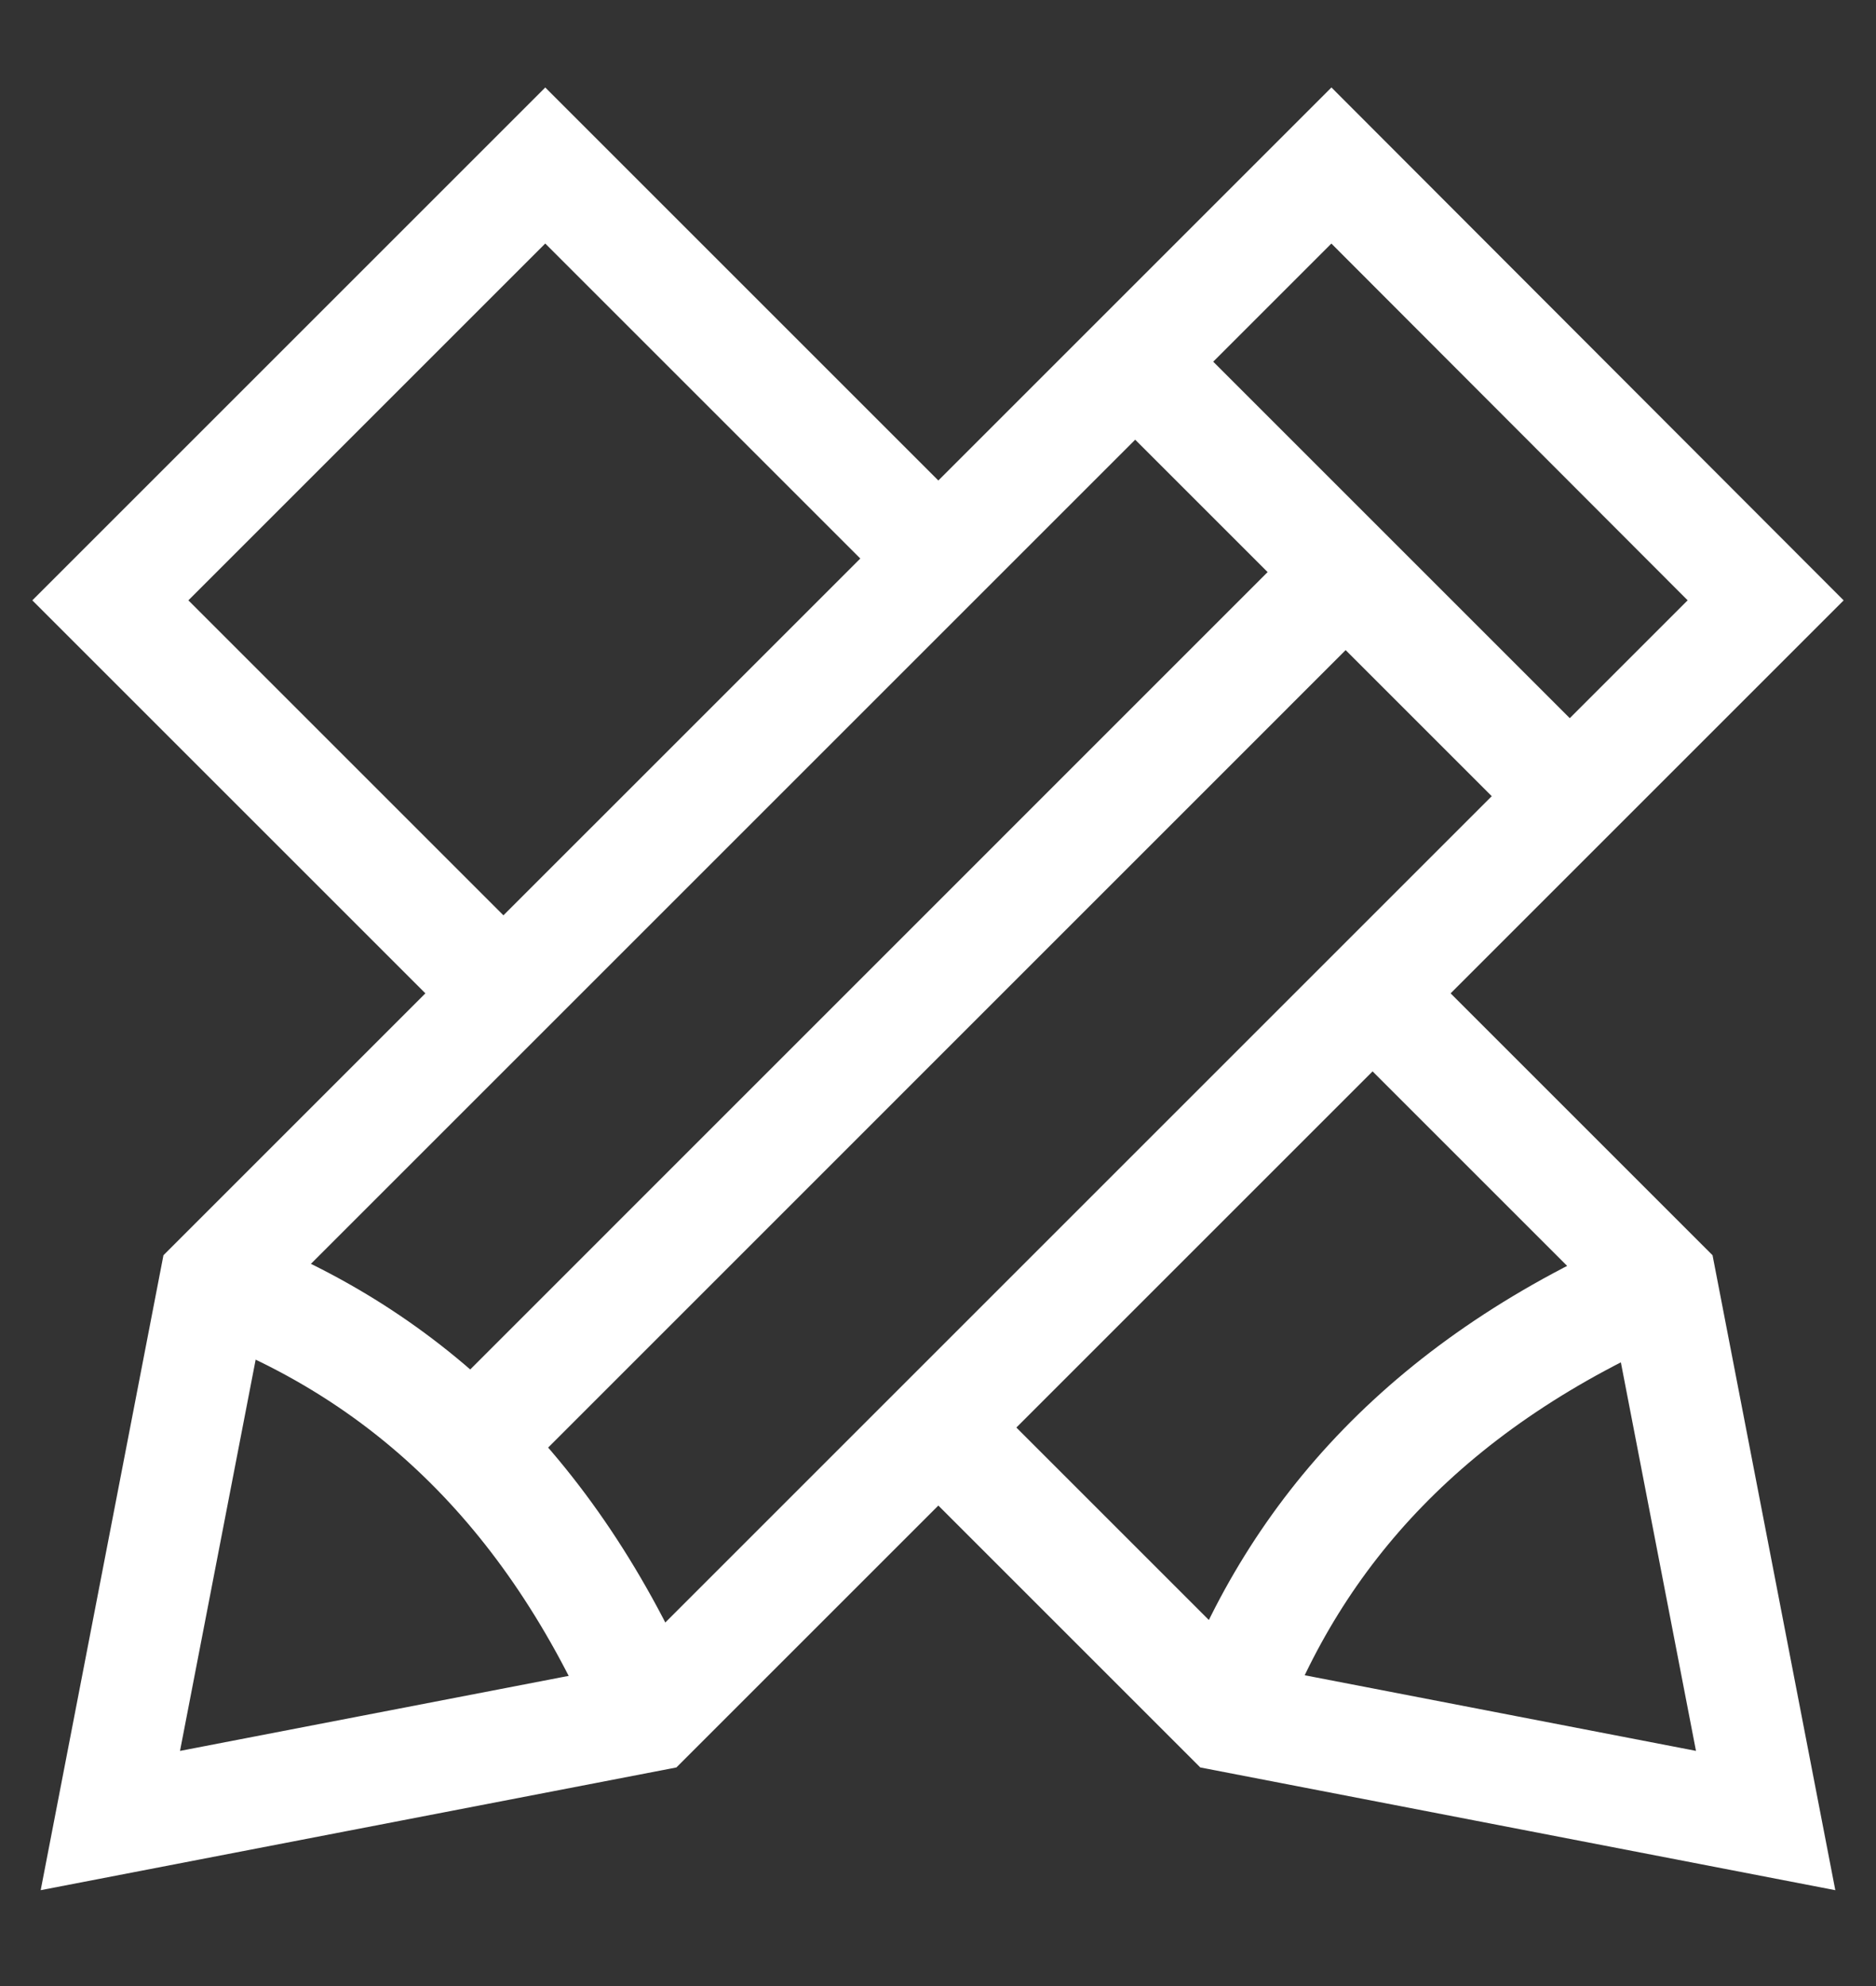
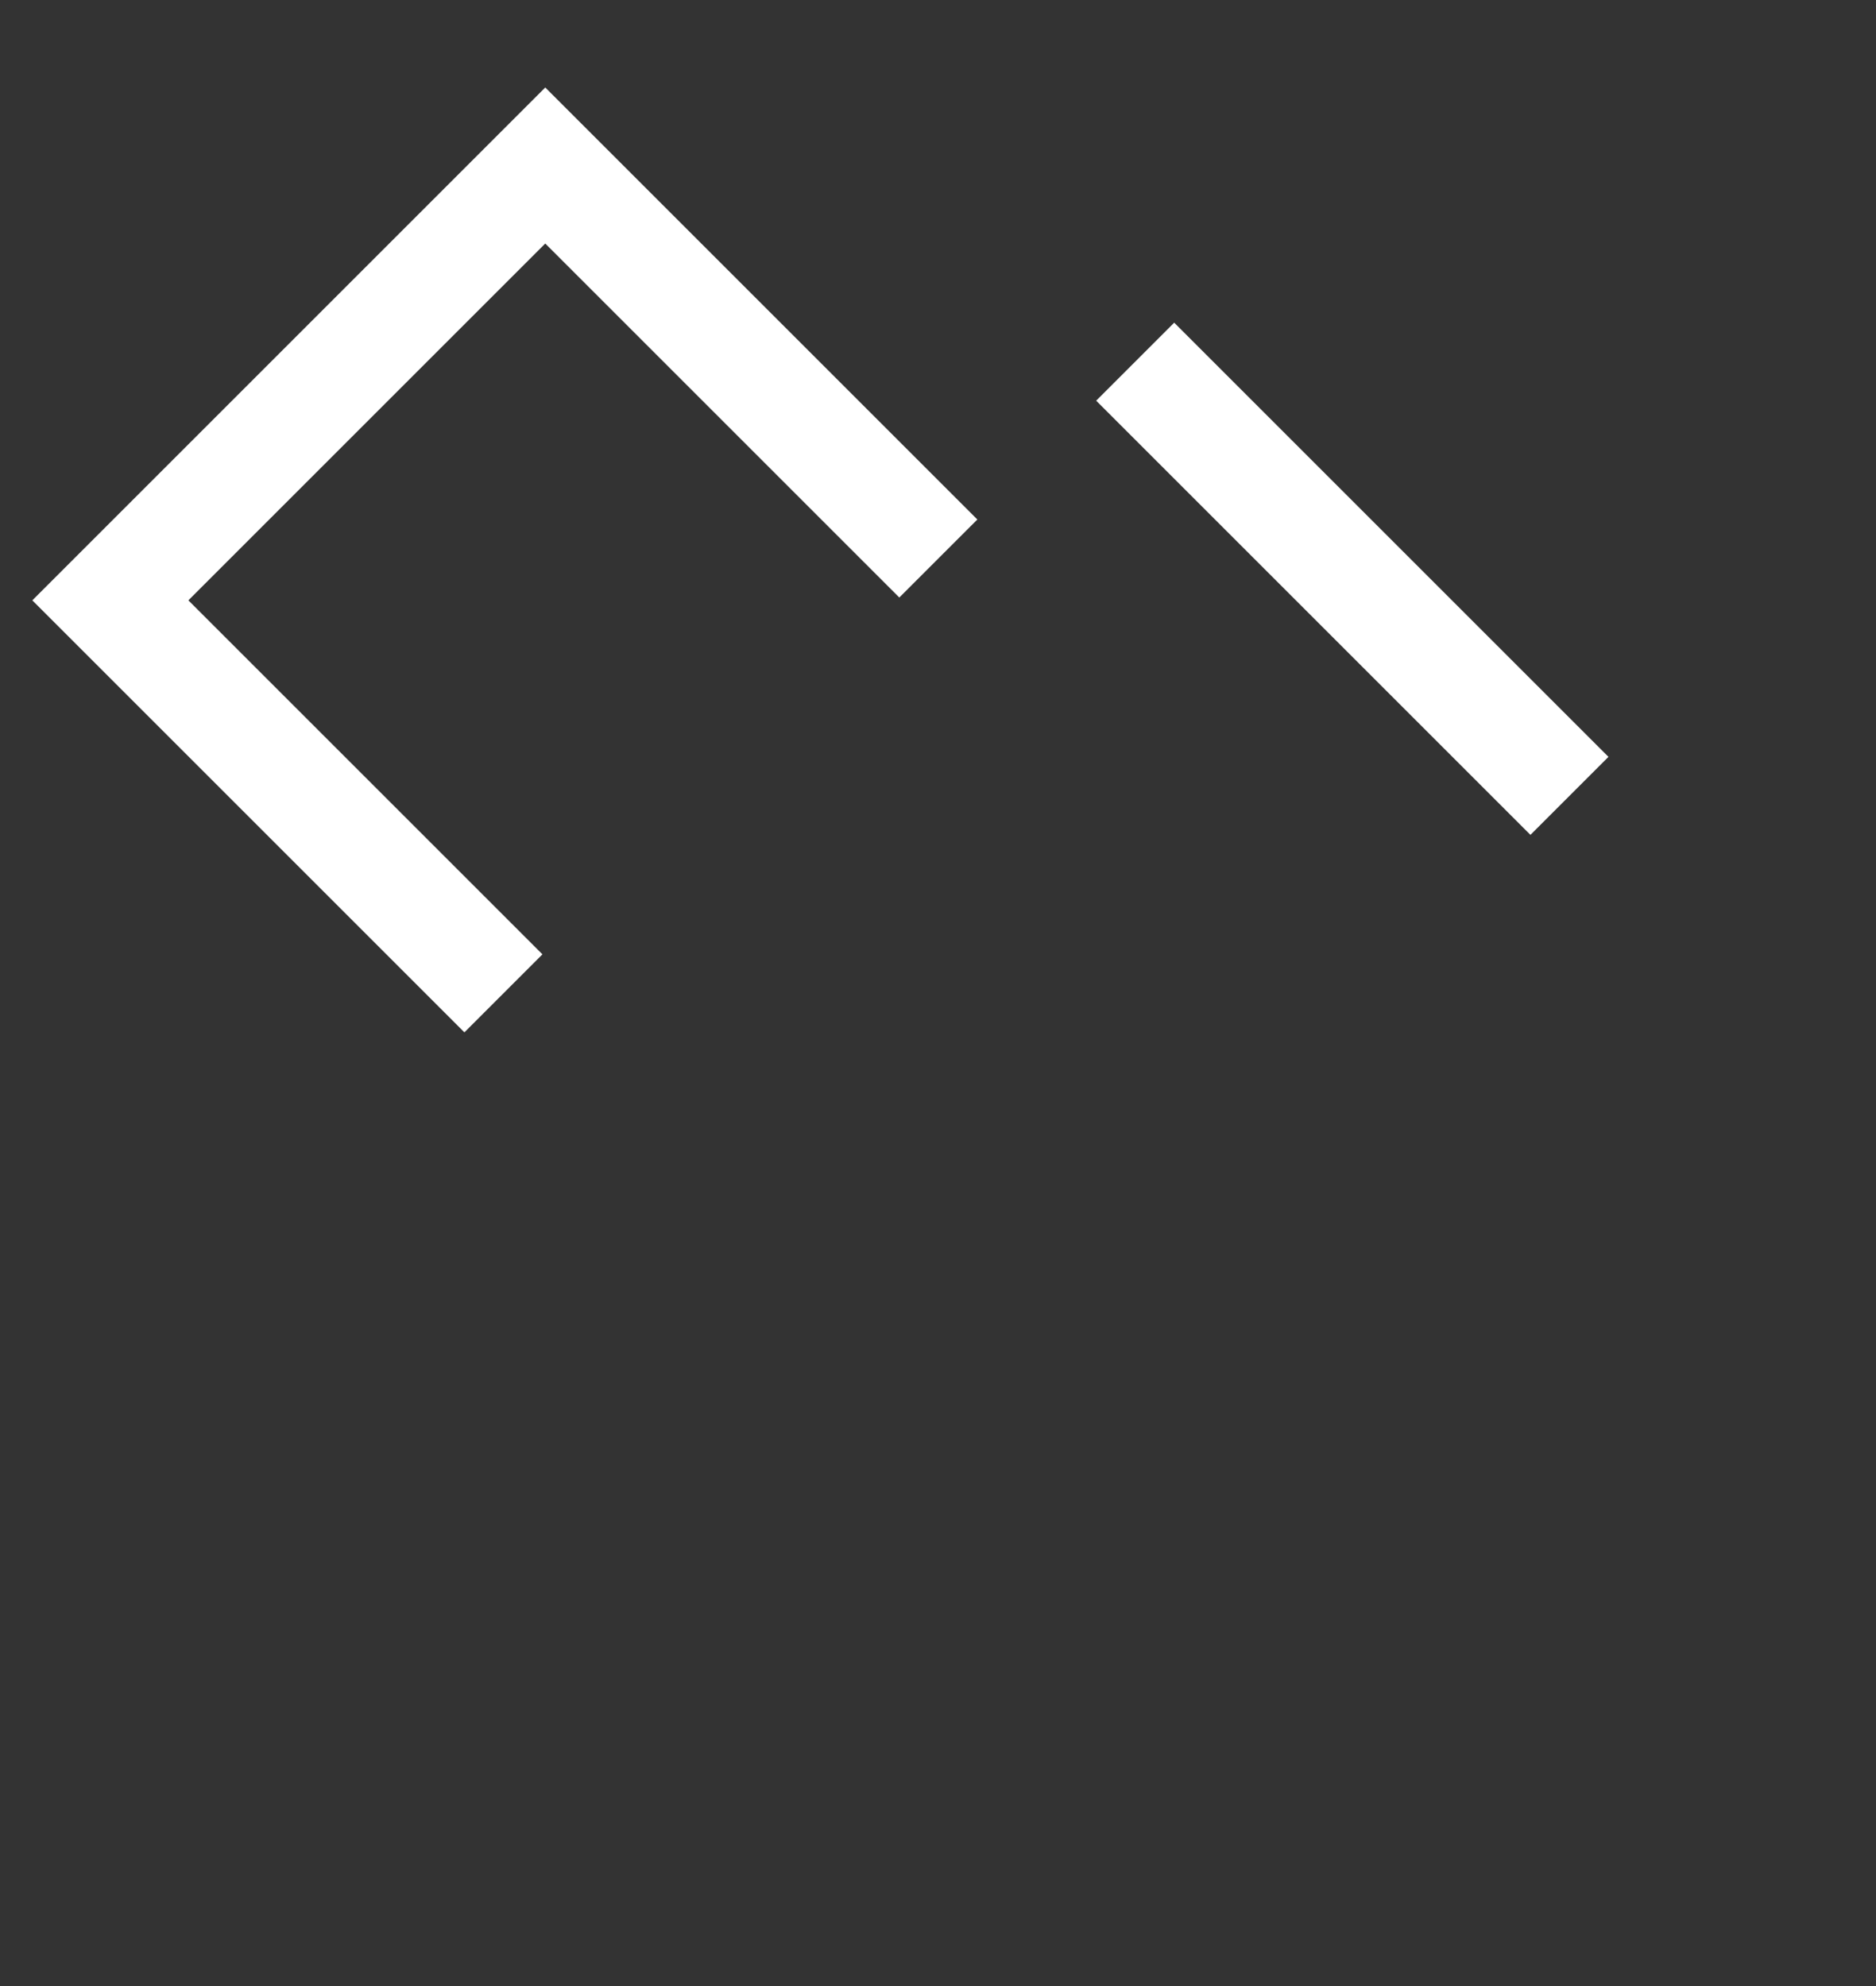
<svg xmlns="http://www.w3.org/2000/svg" width="17" height="18" viewBox="0 0 17 18" fill="none">
  <rect x="0" y="0" width="17" height="18" fill="#333333" stroke="none" />
-   <path d="M5.884 15.557L1 16.5L1.943 11.622L12.065 1.5L16 5.441L5.884 15.557Z" stroke="white" stroke-miterlimit="10" />
  <path d="M10.287 3.278L14.222 7.213" stroke="white" stroke-miterlimit="10" />
-   <path d="M1.943 11.622C3.613 12.241 4.977 13.454 5.878 15.557" stroke="white" stroke-miterlimit="10" />
  <path d="M4.562 9.003L1 5.441L4.941 1.5L8.503 5.062" stroke="white" stroke-miterlimit="10" />
-   <path d="M12.438 9.003L15.057 11.622L16 16.5L11.122 15.557L8.503 12.938" stroke="white" stroke-miterlimit="10" />
-   <path d="M11.122 15.557C11.741 13.887 12.954 12.523 15.057 11.622" stroke="white" stroke-miterlimit="10" />
-   <path d="M4.274 13.106L12.191 5.188" stroke="white" stroke-miterlimit="10" />
</svg>